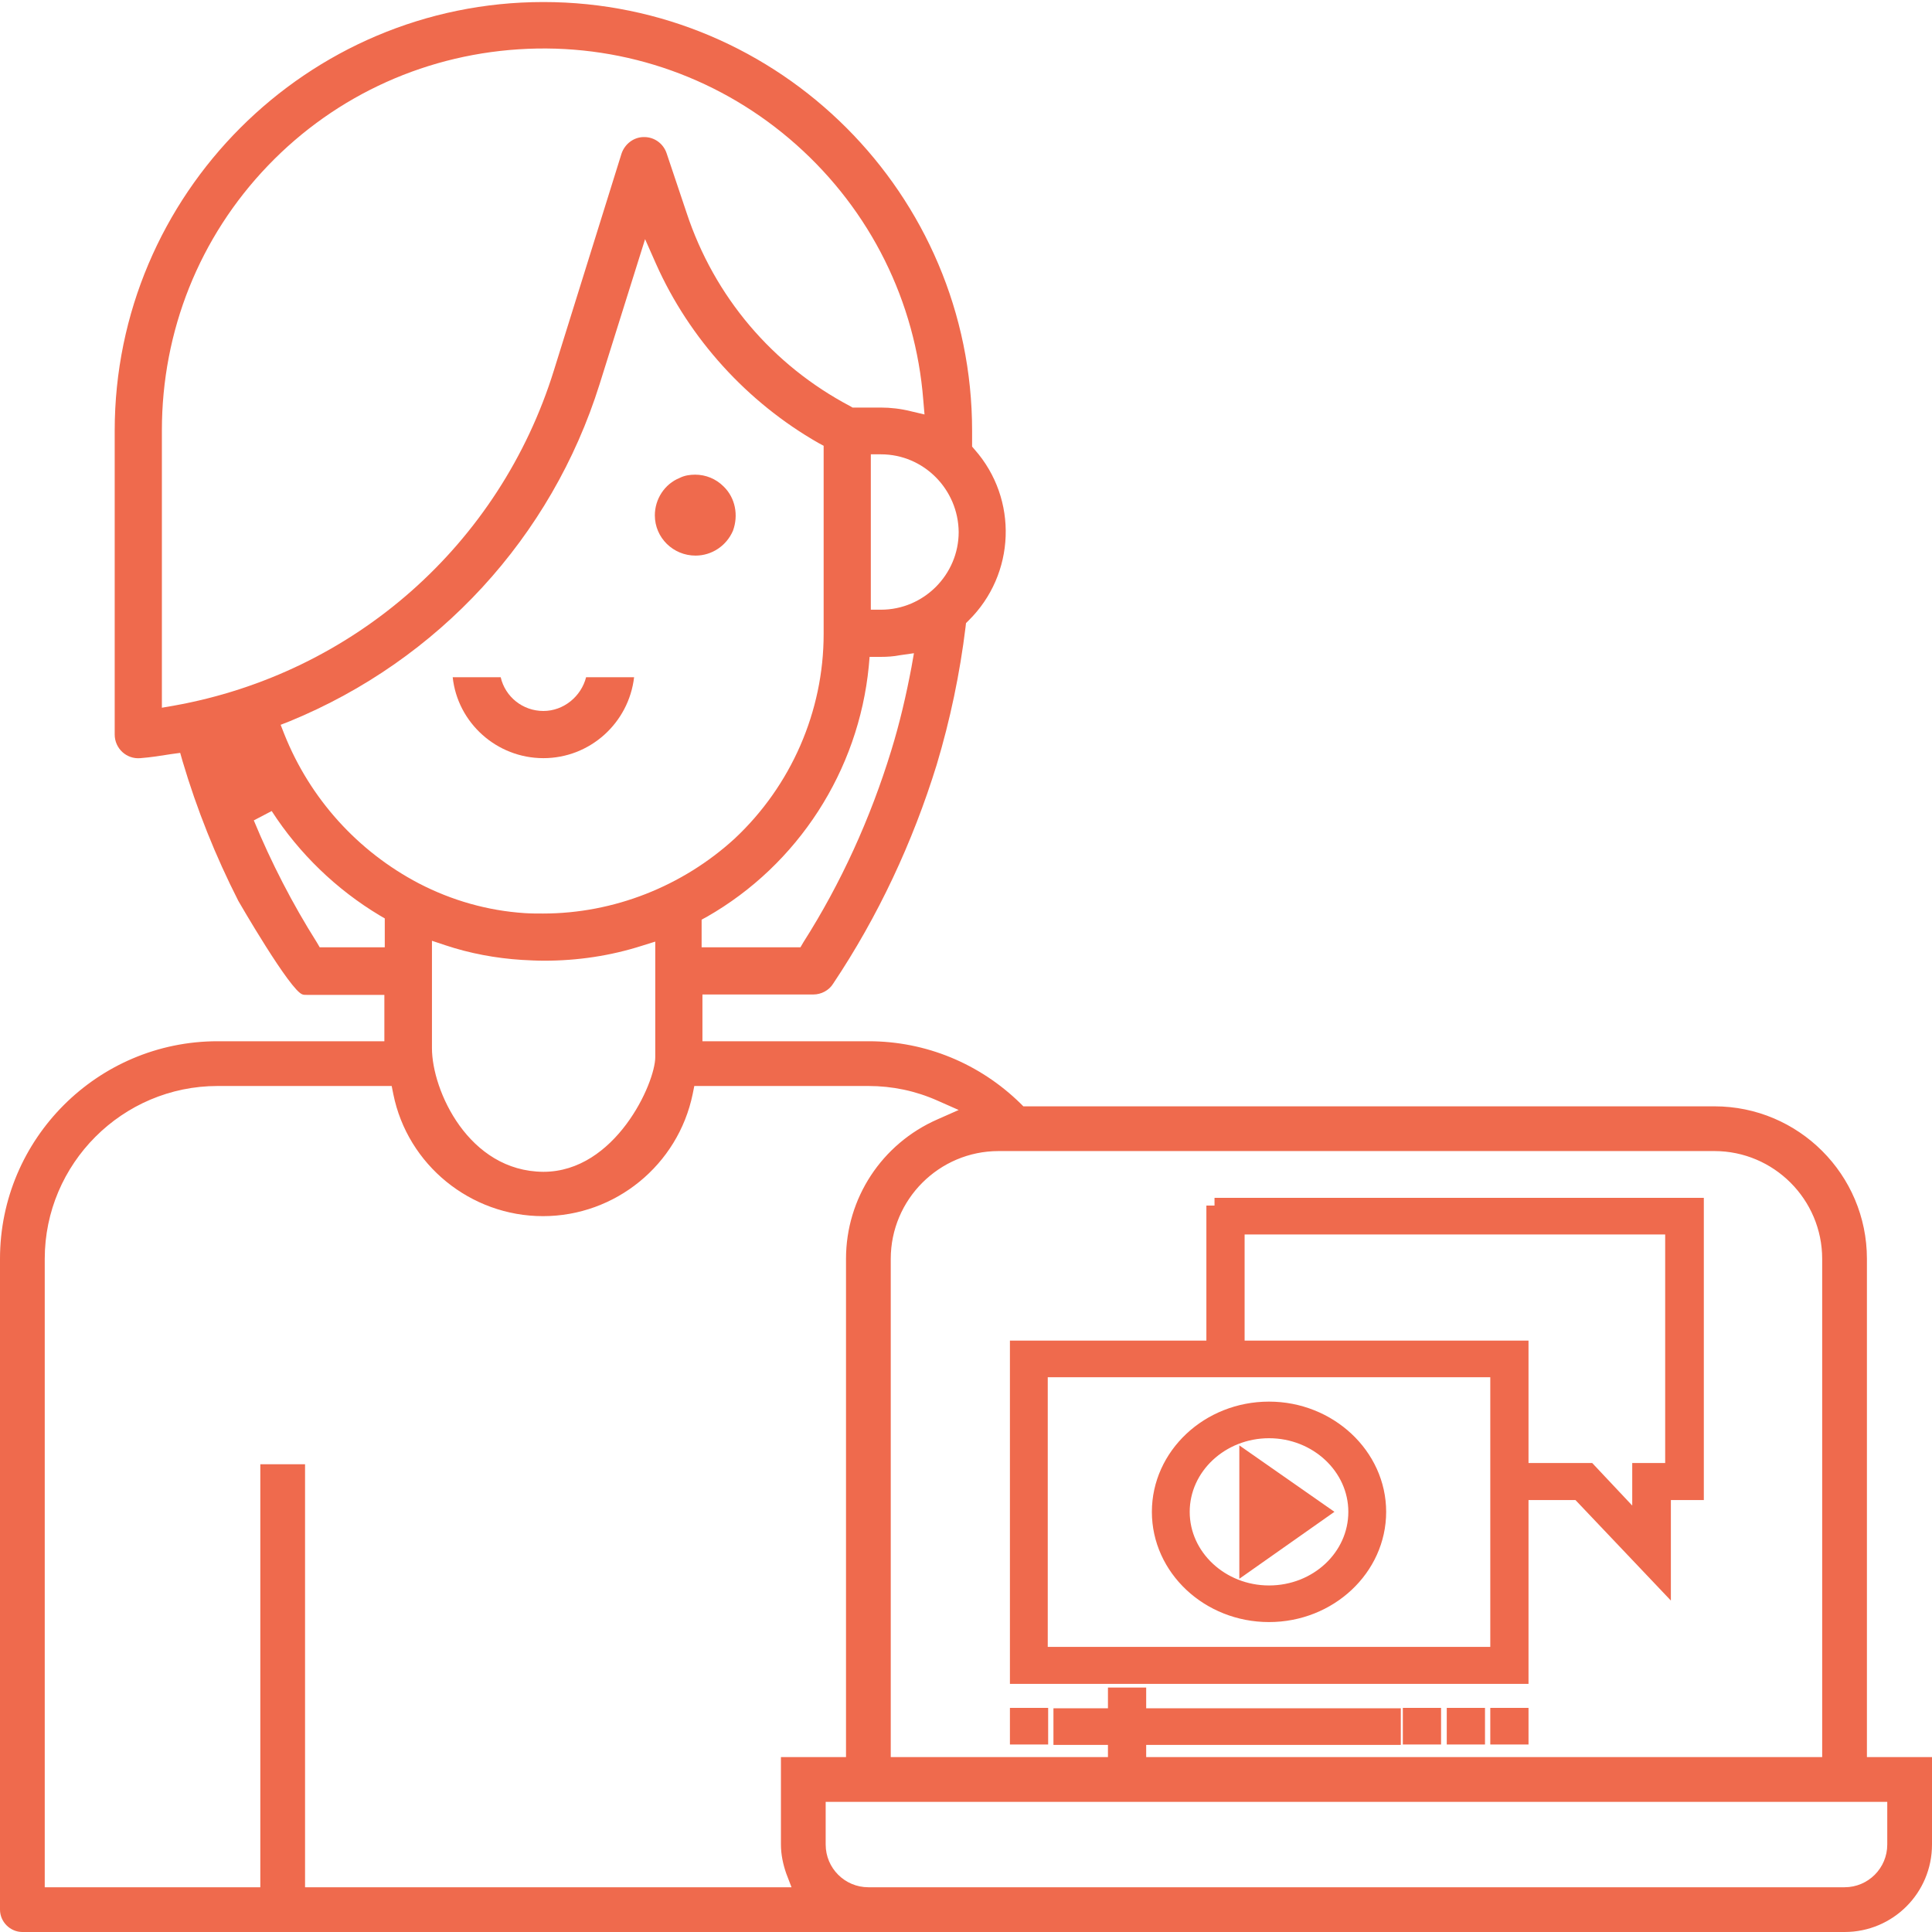
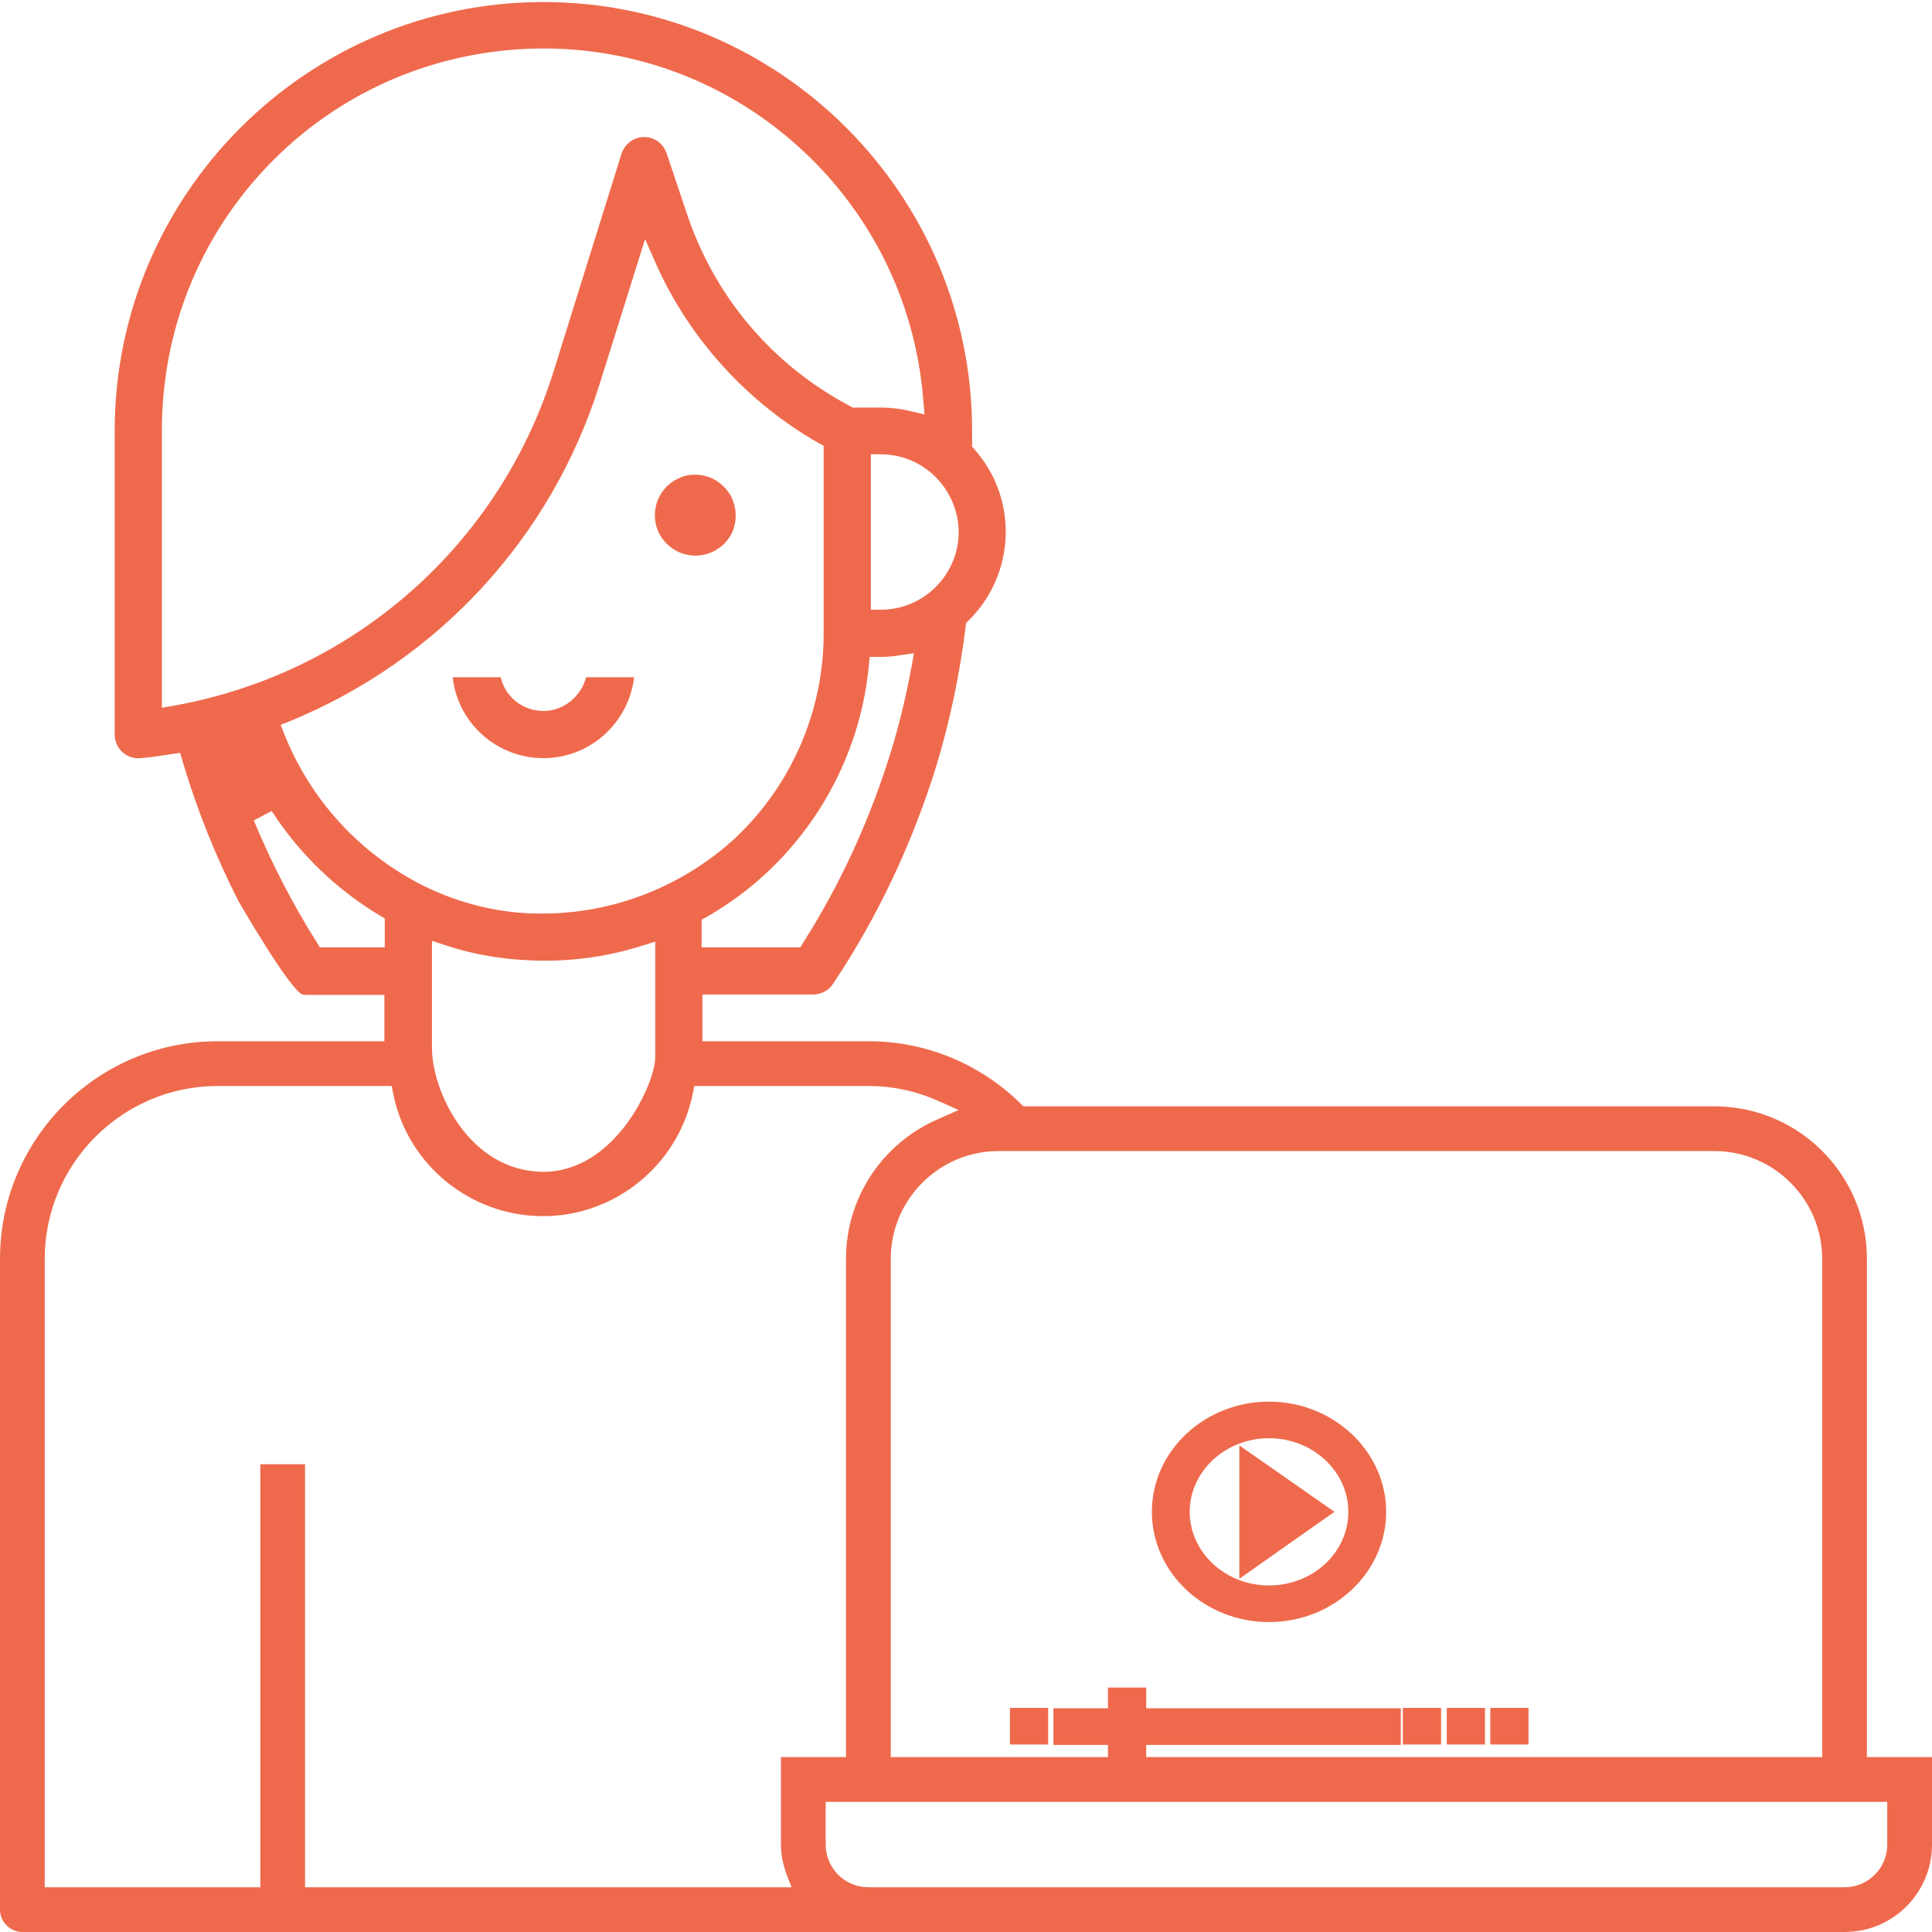
<svg xmlns="http://www.w3.org/2000/svg" id="Слой_1" x="0px" y="0px" viewBox="0 0 475 475" style="enable-background:new 0 0 475 475;" xml:space="preserve">
  <style type="text/css"> .st0{fill:#EF6A4D;stroke:#EF6A4D;stroke-width:4;stroke-miterlimit:10;} .st1{display:none;} .st2{display:inline;fill:none;} .st3{display:inline;fill:#FFFFFF;} .st4{fill:#EF6A4D;} </style>
  <g>
-     <path class="st0" d="M298.6,296.4v35.2h-48.3V412h123.5v-45.2h14.4l20.6,21.7v-21.7h8.1v-70.3H298.6V296.4z M368.4,406.9H255.6 v-70.3h112.8L368.4,406.9L368.4,406.9z M411.4,361.7h-8.1v13.5l-12.7-13.5h-16.8v-30.1H304v-30.1h107.4V361.7z" />
    <path class="st0" d="M312,396.8c14.8,0,26.8-11.3,26.8-25.1s-12.1-25.1-26.8-25.1c-14.8,0-26.8,11.3-26.8,25.1 S297.2,396.8,312,396.8z M312,351.6c11.8,0,21.5,9,21.5,20.1s-9.6,20.1-21.5,20.1c-11.8,0-21.5-9-21.5-20.1S300.2,351.6,312,351.6z " />
    <path class="st0" d="M306.7,359.2v25.1l17.9-12.6L306.7,359.2z M312,369.2l3.6,2.5l-3.6,2.5V369.2z" />
    <rect x="250.3" y="421.9" class="st0" width="5.4" height="5" />
    <polygon class="st0" points="279.8,416.9 274.4,416.9 274.4,422 261,422 261,427 274.4,427 274.4,432 279.8,432 279.8,427 342.4,427 342.4,422 279.8,422 " />
    <rect x="368.4" y="421.9" class="st0" width="5.4" height="5" />
    <rect x="357.7" y="421.9" class="st0" width="5.4" height="5" />
    <rect x="346.9" y="421.9" class="st0" width="5.4" height="5" />
  </g>
  <g class="st1">
    <path class="st2" d="M199.3,115.3c-16.1-9.4-29.3-23.4-38-39.8L154,98.9c-8.2,26.1-23.8,48.8-44.6,65.6h20.2v2.5 c0,3.2,2.6,5.8,5.8,5.8s5.8-2.6,5.8-5.8v-2.5h21.6v2.5c0,15.1-12.3,27.4-27.4,27.4S108,182.1,108,167v-1.4 c-9.3,7.3-19.6,13.5-30.7,18.3c6,13.7,16.5,24.9,29.8,31.8c7.5,3.9,15.6,6.2,24,6.7c17.6,1.2,35-5.1,47.9-17.1s20.3-29,20.3-46.7 V115.3z M186.6,135.3c-2.3,5.6-7.7,9.2-13.8,9.2l0,0c-8.2,0-14.9-6.7-14.9-14.9c0-6.1,3.6-11.5,9.2-13.8c5.6-2.3,12-1,16.3,3.2 C187.6,123.3,188.9,129.7,186.6,135.3z" />
    <path class="st2" d="M220.2,169.4c-0.1,0.8-0.2,1.7-0.3,2.5c0.2-0.8,0.4-1.7,0.5-2.5C220.3,169.4,220.3,169.4,220.2,169.4z" />
    <path class="st2" d="M160.2,31.7c4.7-0.1,8.9,2.9,10.4,7.4l4.9,14.6c6.3,19.2,19.6,34.9,37.3,44.4h5.6c1.7,0,3.5,0.1,5.2,0.4 c-5.2-44.9-43-78.5-88.1-78.5c-1.2,0-2.4,0-3.7,0.1C84,22,46.5,61,46.6,108.9V171c41.1-8.5,74.2-38.4,86.8-78.6L150,39.3 C151.4,34.8,155.5,31.7,160.2,31.7z" />
    <path class="st2" d="M220.9,119.9v27.7c6.6-1.2,11.6-7,11.6-13.9C232.5,126.9,227.5,121.1,220.9,119.9z" />
    <path class="st2" d="M90.3,230.9c-4.7-3-9-6.5-13-10.3c1.9,3.5,3.9,6.9,6,10.3H90.3z" />
    <path class="st2" d="M181.2,230.9h14.7c7.9-12.7,14.3-26.3,19-40.6C208.3,206.9,196.6,221.2,181.2,230.9z" />
    <path class="st3" d="M66.5,203.8c4.2,10.3,9.3,20.2,15.3,29.6h12.1v-3.2C82.9,223.6,73.5,214.5,66.5,203.8z M90.3,230.9h-7.1 c-2.1-3.4-4.1-6.8-6-10.3C81.2,224.4,85.6,227.9,90.3,230.9z" />
    <path class="st3" d="M245.8,110.9v-2C245.8,48,196.3-1.5,135.4-1.5S25,48,25,108.9v74.7c0,6,4.8,10.8,10.8,10.8c0.3,0,0.7,0,1,0 c1.9-0.2,3.9-0.4,5.8-0.7c2.3,7.4,5,14.7,8.1,21.9l-0.9-0.8l5.7,11.5c0.6,1.2,1.1,2.4,1.7,3.7c0.5,1.2,1.1,2.5,1.7,3.7 c2,4.1,5.1,7.4,8.1,10.6c2.1,2.2,4.2,4.4,5.7,6.7l0.5,0.7l0.9,0.3c1,0.3,2.1,0.5,3.1,0.5h14.1v13.9l0.6,0.7 c2.9,3.3,6.2,6.1,9.5,8.8c1.2,1,2.4,2,3.6,3l1.9,1.7l1.6-2c2.8-3.4,4.3-7.7,4.3-12v-25.5c5.4,1.5,11,2.5,16.7,2.9 c1.9,0.1,3.9,0.2,5.8,0.2c7.5,0,15-1,22.3-3v25.4c0,0.8,0.1,1.6,0.2,2.6l0.3,2.5l2.5-0.4c5.4-0.9,10.9-2.9,17.2-6.2l1.3-0.7v-11.9 h22.4c3.6,0,7-1.8,9-4.8c11.3-17.1,20.1-35.6,26.1-55.2c3.3-11,5.7-22.4,7.2-33.9C256.8,145.5,257.5,124.9,245.8,110.9z M241.7,157.4c-1.4,11.6-3.8,23.1-7.2,34.3c-5.9,19.3-14.6,37.7-25.8,54.6c-1.5,2.3-4.1,3.7-6.9,3.7h-24.9v12.9 c-5.2,2.8-10.6,5-16.4,6c-0.1-0.7-0.2-1.5-0.2-2.2V238c-8,2.5-16.4,3.8-24.9,3.8c-1.9,0-3.7-0.1-5.6-0.2 c-6.6-0.4-13.1-1.7-19.4-3.7v28.8c0,3.9-1.4,7.6-3.7,10.5c-4.4-3.8-9.1-7.2-12.9-11.6V250H77.3c-0.8,0-1.6-0.1-2.4-0.4 c-4-5.9-10.5-10.4-13.7-17c-1.2-2.5-2.2-5-3.4-7.4c0.2,0.1,0.3,0.3,0.5,0.4c-5.7-11.1-10.3-22.7-13.9-34.7c-2.6,0.4-5.2,0.7-7.8,1 c-0.3,0-0.5,0-0.8,0c-4.6,0-8.3-3.7-8.3-8.3v-74.7C27.5,49.3,75.8,1,135.4,1s107.9,48.3,107.9,107.9v3 C255,125,254.3,145.1,241.7,157.4z" />
    <path class="st3" d="M218.4,117.2v33.2c9.2,0,16.6-7.4,16.6-16.6C235,124.6,227.6,117.2,218.4,117.2z M220.9,147.6v-27.7 c6.6,1.2,11.6,7,11.6,13.9C232.5,140.7,227.5,146.5,220.9,147.6z" />
    <path class="st3" d="M201.8,158.7v-44.8c-18.1-10.3-32.5-26.1-41-45.1l-9.2,29.4c-12,38.2-40.5,69.2-77.5,84.4 c6,15.2,17.4,27.8,31.9,35.4c7.8,4,16.3,6.4,25,7c18.3,1.2,36.4-5.2,49.8-17.8C194.2,194.6,201.8,177.1,201.8,158.7z M179,205.3 c-12.9,12-30.3,18.3-47.9,17.1c-8.4-0.6-16.5-2.8-24-6.7c-13.3-6.9-23.8-18.2-29.8-31.8c11.1-4.8,21.4-11,30.7-18.3v-1.1h1.4 c20.8-16.8,36.4-39.5,44.6-65.6l7.3-23.4c8.7,16.5,21.9,30.4,38,39.8v43.4C199.3,176.3,191.9,193.3,179,205.3z" />
    <path class="st3" d="M152.4,40c1.1-3.4,4.2-5.8,7.8-5.8s6.8,2.2,8,5.7l4.9,14.6c6.6,19.9,20.6,36.4,39.1,46.1h6.2 c2.7,0,5.4,0.3,8,1c-3.9-48.9-45.7-86-94.7-84S44,59.9,44.1,108.9v65.2c43.2-7.8,78.6-38.9,91.7-80.9L152.4,40z M46.6,171v-62.2 C46.5,61,84,22,131.8,20c1.2,0,2.4-0.1,3.7-0.1c45.1,0,82.9,33.6,88.1,78.5c-1.7-0.3-3.4-0.4-5.2-0.4h-5.6 c-17.8-9.5-31-25.3-37.3-44.4l-5-14.6c-1.5-4.5-5.6-7.4-10.4-7.4c-4.7,0-8.8,3.1-10.2,7.6l-16.6,53.2 C120.8,132.7,87.7,162.6,46.6,171z" />
    <path class="st3" d="M218,167c-2.6,26.6-17.9,50.3-41.1,63.6v2.8h20.4c9.1-14.5,16.3-30.1,21.3-46.5c2-6.7,3.6-13.4,4.9-20.3 c-1.7,0.3-3.4,0.4-5.1,0.4H218z M195.9,230.9h-14.7c15.4-9.7,27.1-24,33.7-40.6C210.2,204.5,203.8,218.2,195.9,230.9z M220.2,169.4 c0.1,0,0.1,0,0.2,0c-0.2,0.8-0.3,1.7-0.5,2.5C220,171.1,220.1,170.3,220.2,169.4z" />
    <path class="st3" d="M68.6,202.4l-4.4,2.3c4.3,10.4,9.5,20.5,15.5,30l0.7,1.2h16v-7.1l-1.2-0.7C84.5,221.7,75.3,212.8,68.6,202.4z M93.9,233.4H81.8c-6-9.4-11.1-19.3-15.3-29.6c7,10.8,16.4,19.8,27.4,26.4V233.4z" />
    <path class="st3" d="M204.3,158.7v-46.3l-1.3-0.7c-17.6-9.9-31.7-25.6-39.9-44l-2.7-6.1l-11.2,35.7c-11.9,37.6-39.6,67.8-76.1,82.8 l-2.3,0.9l0.9,2.3c6.3,15.8,18,28.8,33.1,36.7c8.1,4.2,16.9,6.7,26,7.3l0,0c1.5,0.1,3,0.1,4.5,0.1c17.4,0,34.4-6.6,47.1-18.6 C196.3,196,204.3,177.7,204.3,158.7z M131,224.9c-8.7-0.6-17.2-3-25-7c-14.5-7.6-25.9-20.1-31.9-35.4 c37.1-15.2,65.5-46.1,77.5-84.4l9.2-29.4c8.5,19,22.9,34.9,41,45.1v44.8c0,18.4-7.6,35.9-21.1,48.5 C167.3,219.7,149.3,226.1,131,224.9z" />
    <path class="st3" d="M138.2,93.9l16.6-53.2c0.8-2.4,3-4,5.5-4.1c0,0,0,0,0.1,0c2.5,0,4.7,1.6,5.5,4l4.9,14.6 c6.8,20.6,21.1,37.5,40.3,47.6l0.5,0.3h6.9c2.5,0,5,0.3,7.4,0.9l3.4,0.8l-0.3-3.5c-1.9-24.3-13-46.6-31.2-62.8s-41.7-24.5-66-23.6 c-24.3,1-47,11.2-63.9,28.8s-26.1,40.7-26.1,65.1V177l2.9-0.5C88.9,168.6,124.7,136.9,138.2,93.9z M44.1,174.1v-65.2 c-0.1-49,38.6-89.4,87.6-91.3c49-2,90.8,35.1,94.7,84c-2.6-0.6-5.3-1-8-1h-6.2c-18.5-9.7-32.5-26.3-39.1-46.1l-4.9-14.6 c-1.1-3.4-4.4-5.7-8-5.7s-6.8,2.4-7.8,5.8l-16.6,53.2C122.7,135.1,87.3,166.3,44.1,174.1z" />
-     <path class="st3" d="M218.4,114.7h-2.5v38.2h2.5c10.5,0,19.1-8.6,19.1-19.1l0,0C237.5,123.3,228.9,114.7,218.4,114.7z M218.4,150.4 v-33.2c9.2,0,16.6,7.4,16.6,16.6C235,142.9,227.6,150.4,218.4,150.4z" />
    <path class="st3" d="M243.3,111.8v-3C243.3,49.3,195,1,135.4,1S27.5,49.3,27.5,108.9v74.7c0,4.6,3.7,8.3,8.3,8.3c0.3,0,0.5,0,0.8,0 c2.6-0.2,5.2-0.6,7.8-1c3.6,12,8.2,23.6,13.9,34.7c-0.2-0.1-0.3-0.3-0.5-0.4c1.2,2.4,2.2,5,3.4,7.4c3.2,6.6,9.7,11.1,13.7,17 c0.8,0.2,1.6,0.4,2.4,0.4h16.6v15.5c3.8,4.3,8.5,7.8,12.9,11.6c2.3-2.9,3.7-6.5,3.7-10.5v-28.8c6.3,2.1,12.8,3.3,19.4,3.7 c1.9,0.1,3.7,0.2,5.6,0.2c8.4,0,16.8-1.3,24.9-3.8v28.7c0,0.8,0.1,1.5,0.2,2.2c5.8-0.9,11.2-3.2,16.4-6V250h24.9 c2.8,0,5.4-1.4,6.9-3.7c11.2-16.8,19.9-35.2,25.8-54.6c3.4-11.2,5.8-22.7,7.2-34.3C254.3,145.1,255,125,243.3,111.8z M239.9,155.6 l-0.6,0.6l-0.1,0.9c-1.4,11.4-3.8,22.9-7.1,33.9c-5.8,19.1-14.4,37.3-25.5,53.9c-1.1,1.6-2.9,2.6-4.8,2.6h-27.4v13.8 c-4.2,2.1-8,3.6-11.6,4.5v-31.3l-3.2,1c-7.8,2.5-15.9,3.7-24.1,3.7c-1.8,0-3.7-0.1-5.5-0.2c-6.4-0.4-12.7-1.6-18.8-3.6l-3.3-1.1 v32.3c0,2.4-0.6,4.7-1.7,6.7c-0.5-0.4-1-0.9-1.6-1.3c-3-2.5-5.8-4.8-8.3-7.5v-17h-19c-0.3,0-0.6,0-0.9-0.1 c-1.7-2.4-3.7-4.5-5.7-6.6c-1.5-1.6-3-3.1-4.3-4.7l-6-11.7c-5.6-11-10.2-22.5-13.7-34.3l-0.6-2.1l-2.2,0.3c-2.5,0.4-5.1,0.7-7.6,1 c-3.4,0.3-6.3-2.4-6.3-5.8v-74.7C30,50.8,77.3,3.5,135.4,3.5s105.4,47.3,105.4,105.4v3.9l0.6,0.7 C252.2,125.7,251.6,144.2,239.9,155.6z" />
    <path class="st3" d="M218.4,164.5h-2.7l-0.2,2.3c-2.5,25.7-17.4,48.8-39.8,61.6l-1.3,0.7v6.8h24.3l0.7-1.2 c9.3-14.6,16.5-30.5,21.6-47.1l0,0c2-6.7,3.7-13.6,5-20.6l0.6-3.5l-3.5,0.5C221.6,164.4,220,164.5,218.4,164.5z M218.6,186.9 c-5,16.4-12.2,32-21.3,46.5h-20.4v-2.8c23.2-13.3,38.5-37,41.1-63.6h0.4c1.7,0,3.4-0.1,5.1-0.4 C222.2,173.4,220.6,180.2,218.6,186.9z" />
    <path class="st3" d="M135.4,194.4c15.1,0,27.4-12.3,27.4-27.4v-2.5h-21.6v2.5c0,3.2-2.6,5.8-5.8,5.8s-5.8-2.6-5.8-5.8v-2.5h-20.2 c-0.5,0.4-0.9,0.8-1.4,1.1v1.4C108,182.1,120.3,194.4,135.4,194.4z M135.4,175.3c4.6,0,8.3-3.7,8.3-8.3h16.6 c0,13.8-11.1,24.9-24.9,24.9c-13.8,0-24.9-11.1-24.9-24.9h16.6C127.1,171.6,130.8,175.3,135.4,175.3z" />
    <path class="st3" d="M108,164.5v1.1c0.5-0.4,1-0.8,1.4-1.1H108z" />
    <path class="st3" d="M135.4,191.9c13.8,0,24.9-11.1,24.9-24.9h-16.6c0,4.6-3.7,8.3-8.3,8.3s-8.3-3.7-8.3-8.3h-16.6 C110.5,180.7,121.6,191.9,135.4,191.9z M135.4,177.8c5.1,0,9.4-3.5,10.5-8.3h11.8c-1.2,11.2-10.8,19.9-22.3,19.9s-21-8.7-22.3-19.9 h11.8C126,174.2,130.3,177.8,135.4,177.8z" />
    <path class="st3" d="M167,115.8c-5.6,2.3-9.2,7.7-9.2,13.8c0,8.2,6.7,14.9,14.9,14.9l0,0c6.1,0,11.5-3.6,13.8-9.2 c2.3-5.6,1-12-3.2-16.3C179,114.8,172.6,113.5,167,115.8z M184.3,134.4c-1.9,4.7-6.5,7.7-11.5,7.7c-6.9,0-12.4-5.6-12.5-12.5 c0-5,3-9.6,7.7-11.5s10-0.9,13.6,2.7C185.1,124.4,186.2,129.7,184.3,134.4z" />
    <path class="st3" d="M168,118.1c-4.7,1.9-7.7,6.5-7.7,11.5c0,6.9,5.6,12.4,12.5,12.5c5,0,9.6-3,11.5-7.7s0.9-10-2.7-13.6 C178,117.3,172.6,116.2,168,118.1z M181.9,133.4c-1.5,3.7-5.2,6.1-9.2,6.1c-5.5,0-9.9-4.5-10-9.9c0-4,2.4-7.6,6.1-9.2 c1.2-0.5,2.5-0.8,3.8-0.8c2.6,0,5.1,1,7,2.9C182.6,125.4,183.5,129.7,181.9,133.4z" />
  </g>
  <g>
    <path class="st4" d="M459,432V309.5c0-20.7-16.8-37.5-37.5-37.5H251.6l-0.7-0.7c-10-9.8-23.3-15.3-37.3-15.3h-40.9v-11.5H200 c1.9,0,3.8-1,4.8-2.6c11.1-16.6,19.6-34.8,25.5-53.9c3.3-11,5.7-22.4,7.1-33.9l0.1-0.9l0.6-0.6c11.6-11.4,12.3-29.9,1.5-42.1 l-0.6-0.7v-3.9C239,47.8,191.7,0.5,133.6,0.5S28.2,47.8,28.2,105.9v74.7c0,3.4,2.9,6.1,6.3,5.8c2.6-0.2,5.1-0.6,7.6-1l2.2-0.3 l0.6,2.1c3.5,11.8,8.1,23.3,13.7,34.3c0,0,12.8,22.2,15.8,23c0.2,0.1,0.7,0.1,1,0.1h19.1V256h-41C24,256,0,280,0,309.5v160 c0,3,2.5,5.5,5.5,5.5h448c11.9,0,21.5-9.6,21.5-21.5V432H459z M421.5,283c14.6,0,26.5,11.9,26.5,26.5V432H219V309.5 c0-14.6,11.9-26.5,26.5-26.5H421.5z M106.2,257.7c0-6.8,0-26.4,0-26.4l3.3,1.1c6,2,12.4,3.2,18.8,3.6c1.8,0.1,3.7,0.2,5.5,0.2 c8.2,0,16.3-1.2,24.1-3.7l3.2-1c0,0,0,19.8,0,28.4c0,6.4-9.8,28.2-27.5,28.2C115.2,288,106.2,268.1,106.2,257.7z M133.5,224.6 c-1.5,0-3,0-4.5-0.1l0,0c-9.1-0.6-17.9-3.1-26-7.3c-15.1-7.9-26.8-20.9-33.1-36.7l-0.9-2.3l2.3-0.9c36.5-15,64.3-45.2,76.1-82.8 l11.2-35.7l2.7,6.1c8.2,18.4,22.4,34,39.9,44l1.3,0.7v46.3c0,19-8,37.3-21.9,50.3C167.8,217.9,150.9,224.6,133.5,224.6z M224.1,164 c-1.3,6.9-2.9,13.8-5,20.6l0,0c-5.1,16.6-12.3,32.5-21.6,47.1l-0.7,1.2h-24.3v-6.8l1.3-0.7c22.4-12.8,37.3-35.9,39.8-61.6l0.2-2.3 h2.7c1.6,0,3.2-0.1,4.7-0.4l3.5-0.5L224.1,164z M235.7,130.8L235.7,130.8c0,10.5-8.6,19.1-19.1,19.1h-2.5v-38.2h2.5 C227.1,111.7,235.6,120.3,235.7,130.8z M42.7,173.5l-2.9,0.5v-68.2c0-24.4,9.2-47.5,26.1-65.1C82.7,23.2,105.4,13,129.8,12 c24.3-1,47.8,7.4,66,23.6s29.3,38.5,31.2,62.8l0.3,3.5l-3.4-0.8c-2.4-0.6-4.9-0.9-7.4-0.9h-6.9l-0.5-0.3 c-19.2-10.1-33.5-27-40.3-47.6l-4.9-14.6c-0.8-2.4-3-4-5.5-4c0,0,0,0-0.1,0c-2.5,0-4.7,1.7-5.5,4.1L136.2,91 C122.9,133.9,87,165.6,42.7,173.5z M78.6,232.9l-0.7-1.2c-6-9.5-11.2-19.6-15.5-30l4.4-2.3c6.7,10.4,15.9,19.3,26.6,25.7l1.2,0.7 v7.1H78.6z M75,464V360H64v104H11V309.5c0-23.4,19.1-42.5,42.5-42.5h42.8l0.4,2c3.5,17.4,19,30,36.8,30s33.2-12.6,36.8-30l0.4-2 h42.8c5.9,0,11.6,1.2,17,3.6l5.2,2.3l-5.2,2.3c-13.7,6-22.5,19.4-22.5,34.3V432h-16v21.5c0,2.4,0.5,4.8,1.3,7.1l1.3,3.4H75z M464,453.5c0,5.8-4.7,10.5-10.5,10.5h-240c-5.8,0-10.5-4.7-10.5-10.5V443h261V453.5z" />
    <path class="st4" d="M133.6,174.8c-5.1,0-9.4-3.5-10.5-8.3h-11.8c1.2,11.2,10.8,19.9,22.3,19.9s21-8.7,22.3-19.9h-11.8 C142.9,171.2,138.6,174.8,133.6,174.8z" />
    <path class="st4" d="M177.9,119.6c-1.9-1.9-4.4-2.9-7-2.9c-1.3,0-2.6,0.2-3.8,0.8c-3.7,1.5-6.1,5.2-6.1,9.2c0,5.5,4.5,9.9,10,9.9 c4,0,7.6-2.4,9.2-6.1C181.6,126.7,180.8,122.4,177.9,119.6z" />
  </g>
</svg>